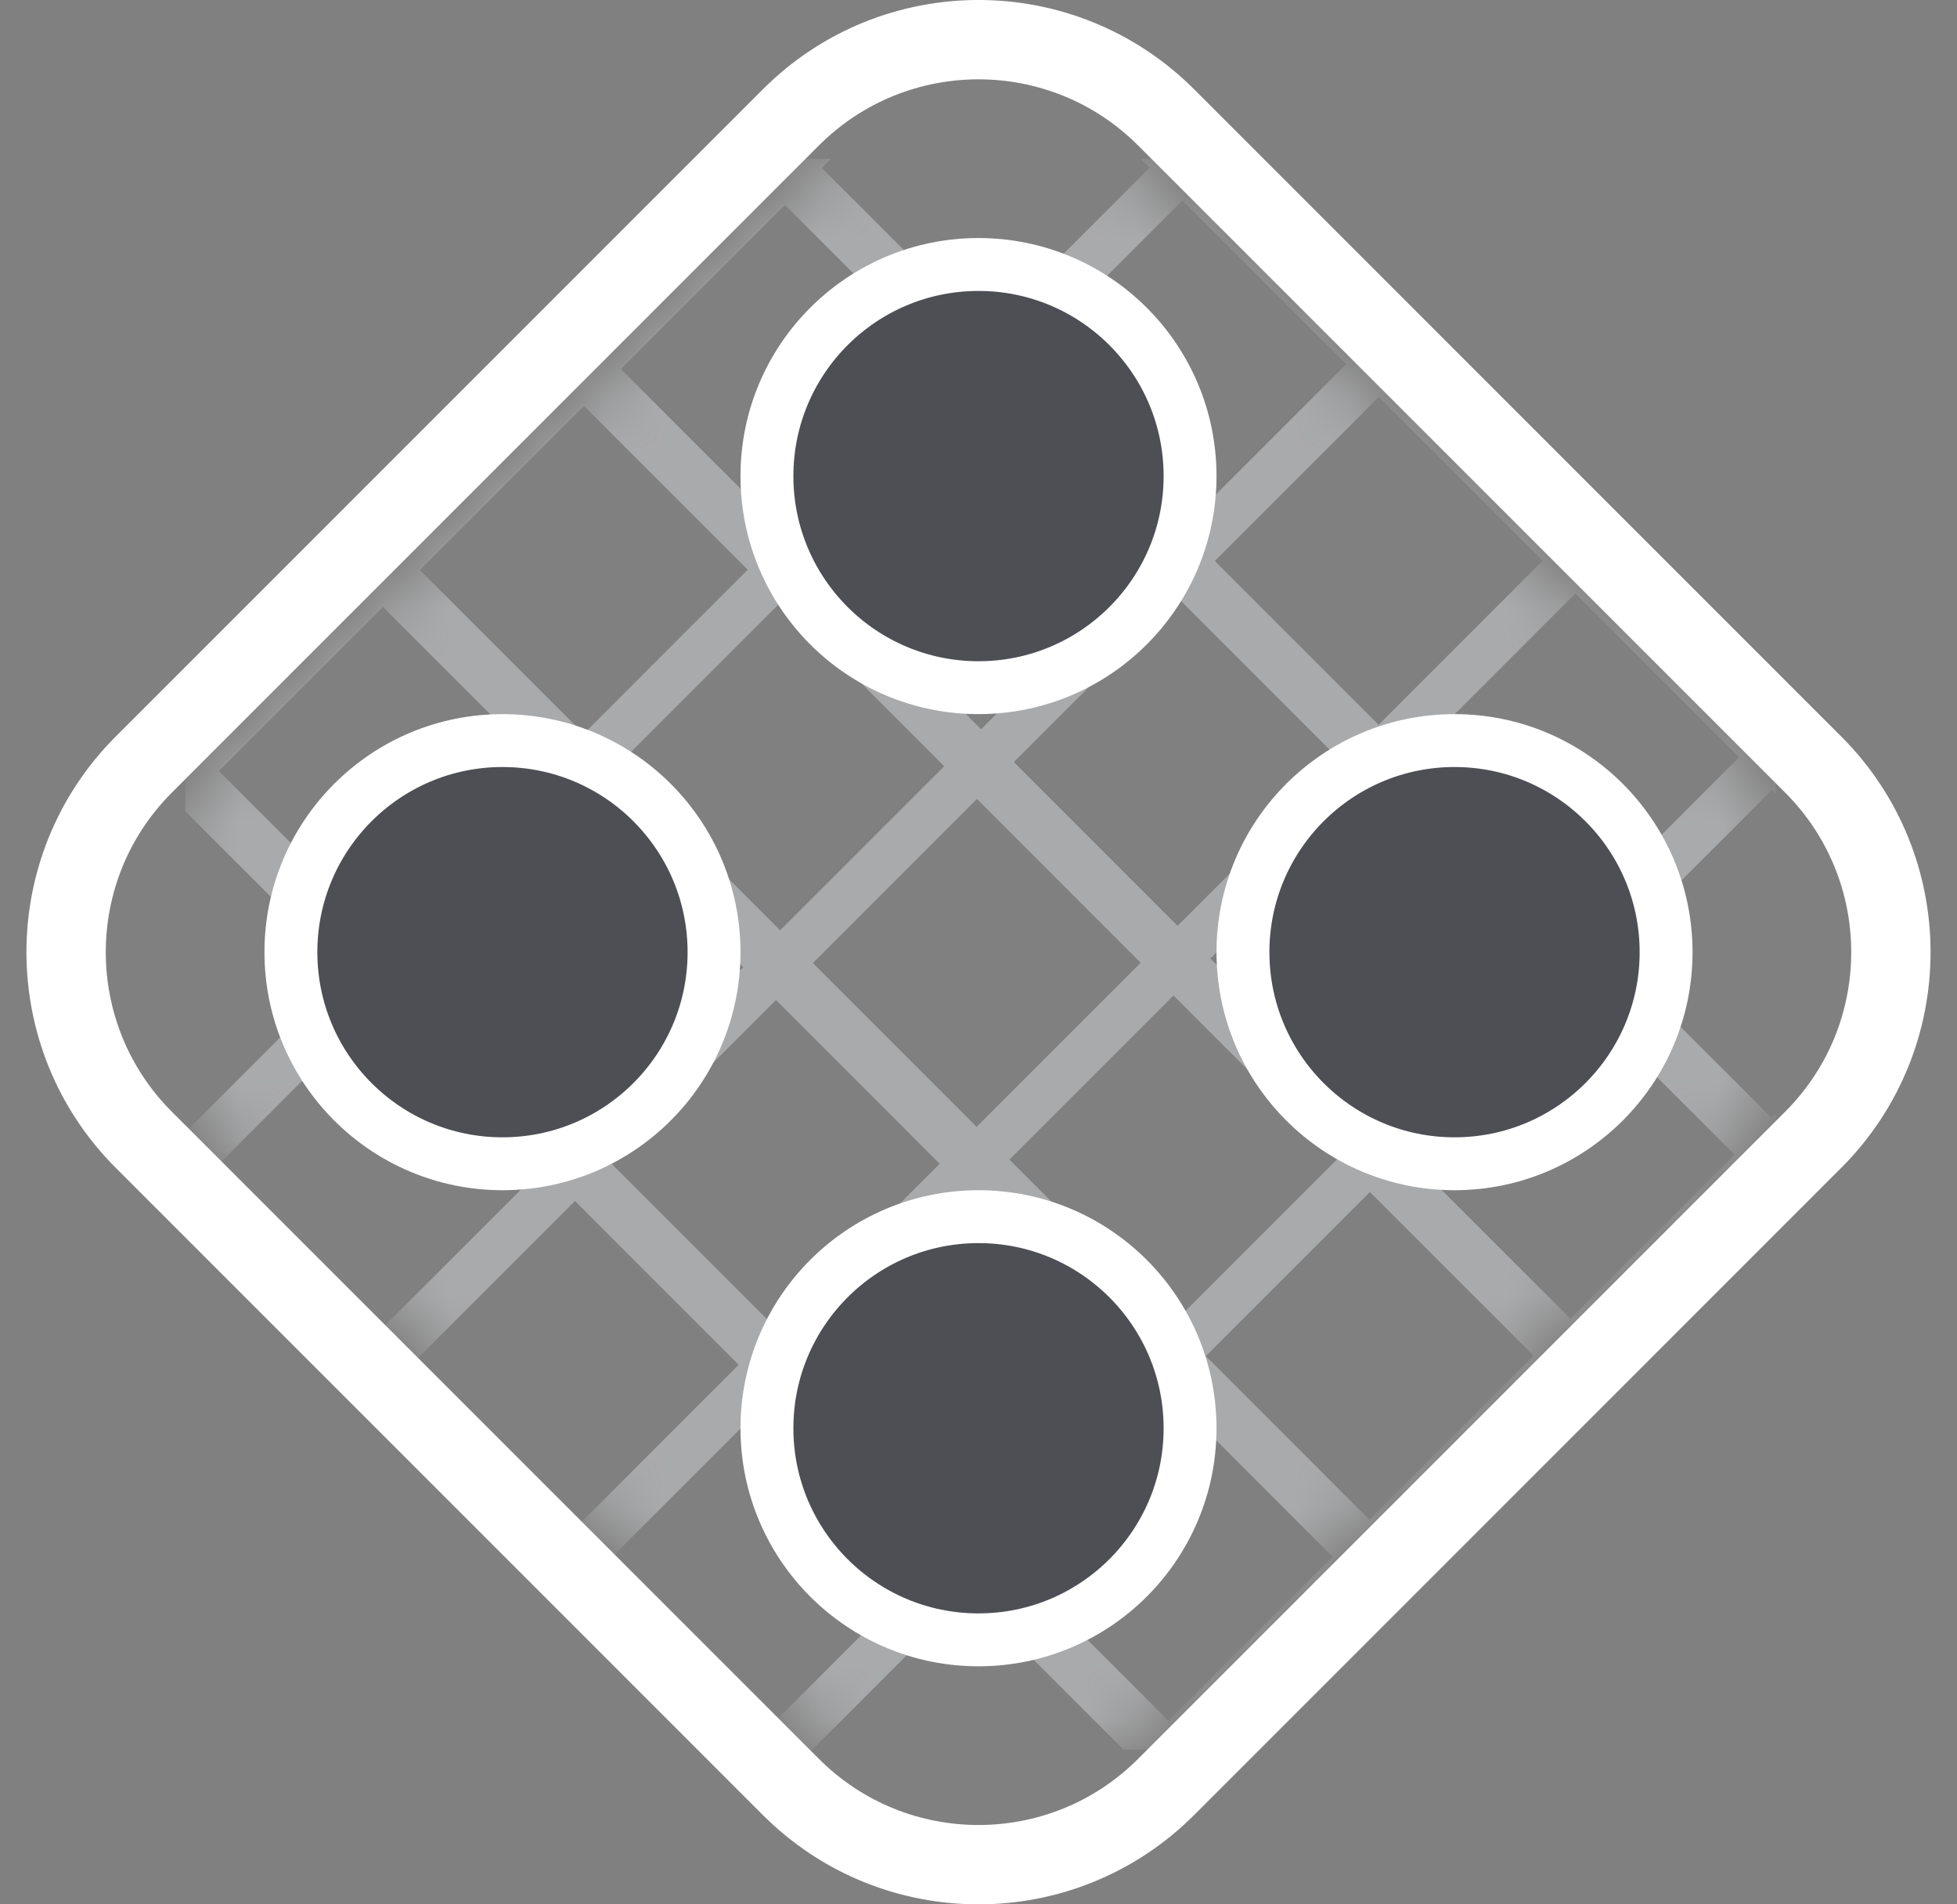
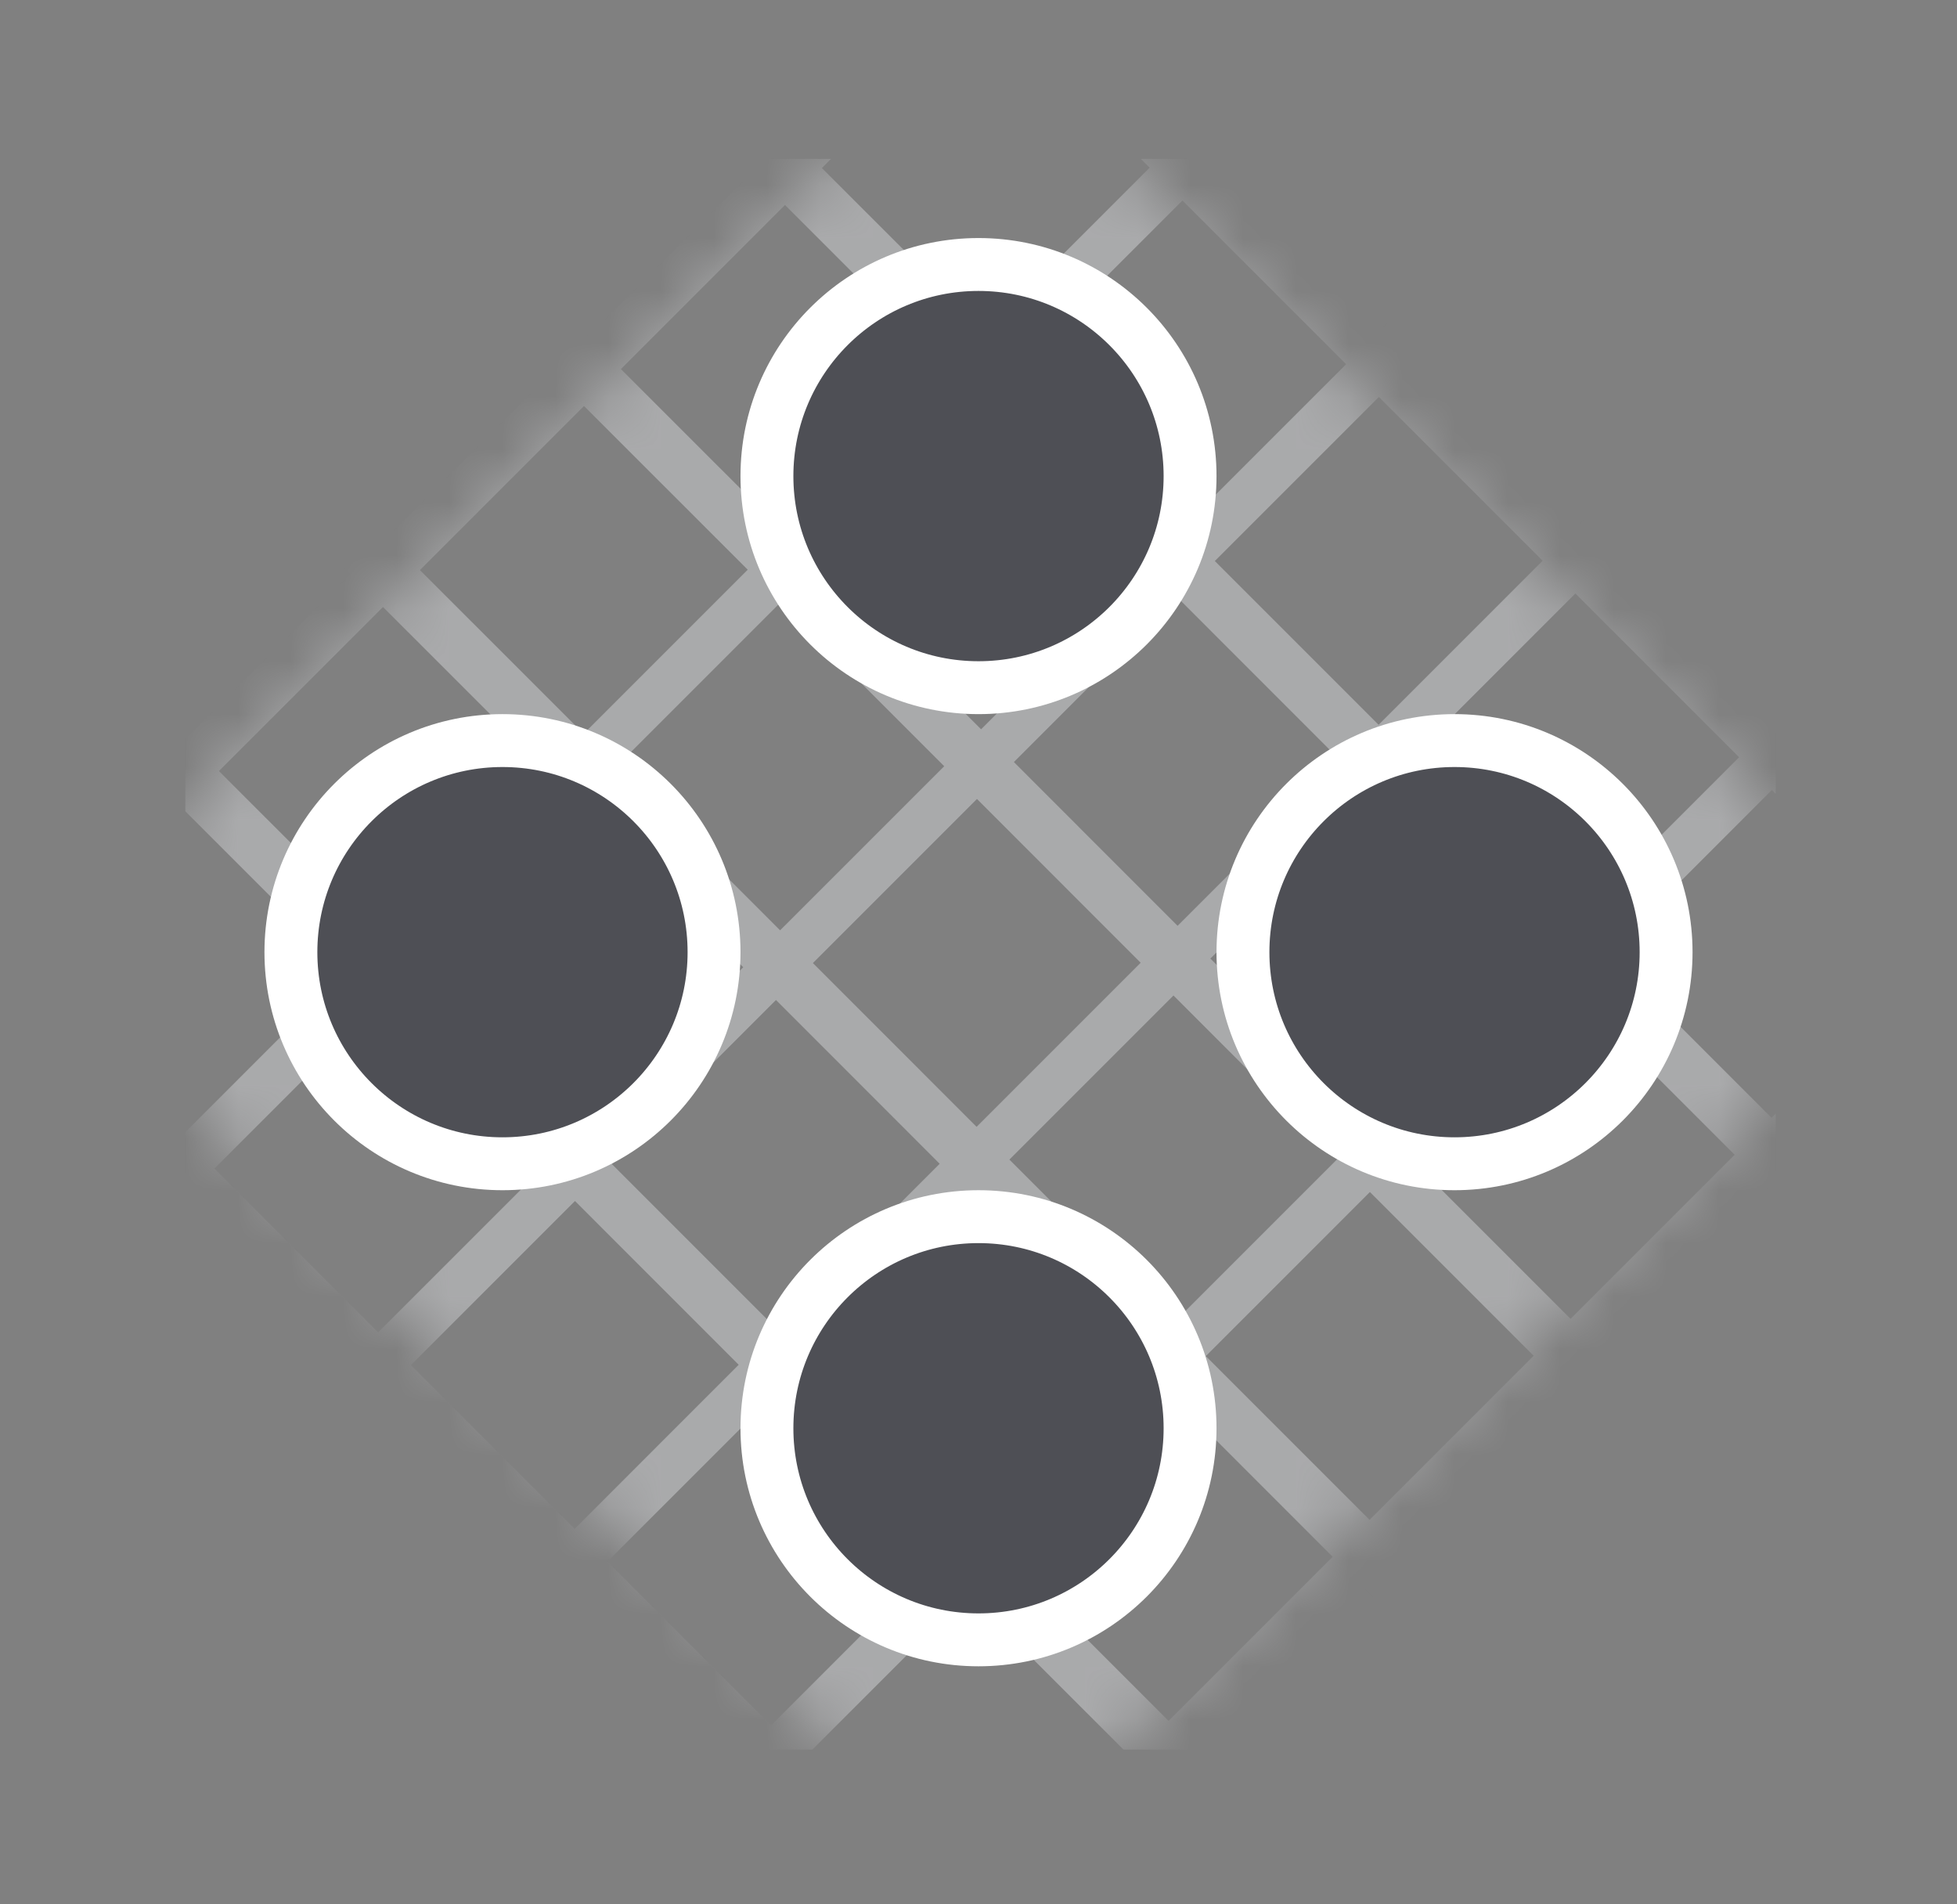
<svg xmlns="http://www.w3.org/2000/svg" width="37" height="36" viewBox="0 0 37 36" fill="none">
  <rect x="0" y="0" width="37" height="36" fill="#808080" stroke="none" />
  <g clip-path="url(#clip0_881_6915)">
    <mask id="mask0_881_6915" style="mask-type:alpha" maskUnits="userSpaceOnUse" x="2" y="2" width="33" height="32">
      <path fill-rule="evenodd" clip-rule="evenodd" d="M21.87 3.646L32.854 14.63C34.715 16.491 34.715 19.509 32.854 21.37L21.87 32.354C20.009 34.215 16.991 34.215 15.13 32.354L4.146 21.37C2.285 19.509 2.285 16.491 4.146 14.63L15.13 3.646C16.991 1.785 20.009 1.785 21.87 3.646Z" fill="white" fill-opacity="0.7" />
    </mask>
    <g mask="url(#mask0_881_6915)">
      <path fill-rule="evenodd" clip-rule="evenodd" d="M19.509 -15.653L22.223 -18.367L21.604 -18.986L18.89 -16.272L16.258 -18.903L15.56 -18.205L18.192 -15.574L15.09 -12.472L12.459 -15.103L11.761 -14.405L14.392 -11.774L11.29 -8.672L8.659 -11.303L7.961 -10.605L10.592 -7.974L7.49 -4.872L4.859 -7.503L4.161 -6.806L6.792 -4.174L3.69 -1.072L1.059 -3.704L0.361 -3.006L2.992 -0.374L-0.11 2.728L-2.741 0.096L-3.439 0.794L-0.808 3.426L-3.91 6.528L-6.541 3.896L-7.239 4.594L-4.608 7.226L-7.71 10.328L-10.341 7.696L-11.039 8.394L-8.408 11.025L-11.509 14.127L-14.141 11.496L-14.839 12.194L-12.207 14.825L-15.309 17.927L-17.941 15.296L-18.639 15.994L-16.007 18.625L-17.869 20.486L-17.249 21.106L-15.388 19.244L-12.293 22.34L-14.154 24.201L-13.535 24.82L-11.673 22.959L-8.578 26.055L-10.439 27.916L-9.82 28.535L-7.959 26.674L-4.863 29.77L-6.724 31.631L-6.105 32.25L-4.244 30.389L-1.148 33.485L-3.009 35.346L-2.39 35.965L-0.529 34.104L2.567 37.2L0.706 39.061L1.325 39.68L3.186 37.819L6.282 40.914L4.421 42.776L5.04 43.395L6.901 41.533L9.997 44.629L8.135 46.49L8.755 47.109L10.616 45.248L13.711 48.344L11.85 50.205L12.469 50.824L14.331 48.963L17.426 52.059L15.565 53.92L16.184 54.539L18.045 52.678L20.831 55.464L21.529 54.766L18.743 51.98L21.845 48.878L24.631 51.664L25.329 50.966L22.543 48.18L25.645 45.078L28.431 47.864L29.129 47.166L26.343 44.38L29.445 41.278L32.231 44.065L32.929 43.367L30.143 40.58L33.245 37.478L36.031 40.265L36.729 39.567L33.943 36.781L37.045 33.678L39.831 36.465L40.529 35.767L37.743 32.981L40.845 29.879L43.631 32.665L44.329 31.967L41.543 29.181L44.645 26.079L47.431 28.865L48.129 28.167L45.343 25.381L48.445 22.279L51.231 25.065L51.929 24.367L49.143 21.581L52.245 18.479L55.031 21.265L55.729 20.567L52.943 17.781L55.657 15.067L55.038 14.448L52.323 17.162L49.228 14.066L51.942 11.352L51.323 10.733L48.609 13.447L45.513 10.351L48.227 7.637L47.608 7.018L44.894 9.732L41.798 6.636L44.512 3.922L43.893 3.303L41.179 6.017L38.083 2.922L40.797 0.207L40.178 -0.412L37.464 2.302L34.368 -0.793L37.083 -3.508L36.463 -4.127L33.749 -1.412L30.654 -4.508L33.368 -7.222L32.749 -7.842L30.034 -5.127L26.939 -8.223L29.653 -10.937L29.034 -11.556L26.32 -8.842L23.224 -11.938L25.938 -14.652L25.319 -15.271L22.605 -12.557L19.509 -15.653ZM-0.444 26.589L2.652 29.685L-0.45 32.787L-3.546 29.691L-0.444 26.589ZM21.226 48.259L18.13 45.163L15.028 48.265L18.124 51.361L21.226 48.259ZM14.416 41.448L17.511 44.544L14.409 47.646L11.314 44.55L14.416 41.448ZM13.796 40.829L10.701 37.733L7.599 40.835L10.694 43.931L13.796 40.829ZM6.986 34.019L10.082 37.114L6.98 40.216L3.884 37.121L6.986 34.019ZM-1.063 25.97L-4.159 22.874L-7.261 25.976L-4.165 29.072L-1.063 25.97ZM-7.873 19.159L-4.778 22.255L-7.88 25.357L-10.976 22.261L-7.873 19.159ZM-8.493 18.54L-11.588 15.444L-14.69 18.546L-11.595 21.642L-8.493 18.54ZM3.271 30.304L6.367 33.399L3.265 36.501L0.169 33.406L3.271 30.304ZM13.882 33.314L10.786 30.219L7.684 33.321L10.78 36.416L13.882 33.314ZM7.071 26.504L10.167 29.6L7.065 32.702L3.969 29.606L7.071 26.504ZM25.026 44.459L21.93 41.363L18.828 44.465L21.924 47.561L25.026 44.459ZM18.215 37.648L21.311 40.744L18.209 43.846L15.114 40.75L18.215 37.648ZM17.596 37.029L14.501 33.934L11.399 37.035L14.494 40.131L17.596 37.029ZM3.356 22.789L6.452 25.885L3.35 28.987L0.254 25.891L3.356 22.789ZM2.737 22.17L-0.359 19.074L-3.461 22.176L-0.365 25.272L2.737 22.17ZM-4.074 15.359L-0.978 18.455L-4.08 21.557L-7.176 18.461L-4.074 15.359ZM-4.693 14.74L-7.789 11.645L-10.89 14.747L-7.795 17.842L-4.693 14.74ZM3.441 15.274L6.537 18.37L3.435 21.472L0.339 18.377L3.441 15.274ZM25.111 36.944L22.015 33.849L18.913 36.95L22.009 40.046L25.111 36.944ZM-3.989 7.845L-0.893 10.941L-3.995 14.042L-7.091 10.947L-3.989 7.845ZM28.826 40.659L25.73 37.563L22.628 40.665L25.724 43.761L28.826 40.659ZM7.156 18.989L10.252 22.085L7.15 25.187L4.054 22.091L7.156 18.989ZM13.966 25.8L10.871 22.704L7.769 25.806L10.865 28.902L13.966 25.8ZM14.586 26.419L17.681 29.515L14.579 32.617L11.484 29.521L14.586 26.419ZM21.396 33.23L18.3 30.134L15.198 33.236L18.294 36.331L21.396 33.23ZM-0.274 11.559L2.822 14.655L-0.28 17.757L-3.376 14.662L-0.274 11.559ZM32.626 36.859L29.53 33.764L26.428 36.866L29.524 39.961L32.626 36.859ZM-0.189 4.045L2.907 7.14L-0.195 10.242L-3.291 7.147L-0.189 4.045ZM6.622 10.855L3.526 7.76L0.424 10.861L3.52 13.957L6.622 10.855ZM7.241 11.475L10.337 14.57L7.235 17.672L4.139 14.576L7.241 11.475ZM14.052 18.285L10.956 15.189L7.854 18.291L10.95 21.387L14.052 18.285ZM14.671 18.904L17.766 22L14.665 25.102L11.569 22.006L14.671 18.904ZM21.481 25.715L18.386 22.619L15.284 25.721L18.379 28.817L21.481 25.715ZM22.101 26.334L25.196 29.43L22.094 32.532L18.998 29.436L22.101 26.334ZM28.911 33.145L25.815 30.049L22.713 33.151L25.809 36.246L28.911 33.145ZM7.326 3.96L10.422 7.055L7.32 10.157L4.224 7.062L7.326 3.96ZM28.996 25.63L25.9 22.534L22.798 25.636L25.894 28.732L28.996 25.63ZM22.186 18.819L25.281 21.915L22.179 25.017L19.084 21.921L22.186 18.819ZM21.566 18.2L18.471 15.104L15.369 18.206L18.464 21.302L21.566 18.2ZM14.756 11.389L17.852 14.485L14.749 17.587L11.654 14.491L14.756 11.389ZM14.137 10.77L11.041 7.675L7.939 10.777L11.035 13.872L14.137 10.77ZM33.33 29.964L36.426 33.059L33.324 36.161L30.228 33.066L33.33 29.964ZM6.707 3.341L3.611 0.245L0.509 3.347L3.605 6.443L6.707 3.341ZM29.615 26.249L32.711 29.345L29.609 32.447L26.513 29.351L29.615 26.249ZM32.796 21.83L29.7 18.734L26.598 21.836L29.694 24.932L32.796 21.83ZM25.985 15.019L29.081 18.115L25.979 21.217L22.884 18.121L25.985 15.019ZM40.226 29.259L37.13 26.164L34.028 29.266L37.124 32.361L40.226 29.259ZM22.271 11.304L25.366 14.4L22.264 17.502L19.169 14.406L22.271 11.304ZM21.651 10.685L18.556 7.589L15.454 10.691L18.549 13.787L21.651 10.685ZM14.841 3.875L17.937 6.97L14.835 10.072L11.739 6.977L14.841 3.875ZM14.222 3.255L11.126 0.16L8.024 3.262L11.12 6.357L14.222 3.255ZM7.411 -3.555L10.507 -0.459L7.405 2.643L4.309 -0.453L7.411 -3.555ZM36.511 25.544L33.415 22.449L30.313 25.551L33.409 28.646L36.511 25.544ZM37.215 18.649L40.311 21.745L37.209 24.847L34.113 21.751L37.215 18.649ZM14.307 -4.259L11.211 -7.355L8.109 -4.253L11.205 -1.157L14.307 -4.259ZM40.93 22.364L44.026 25.459L40.924 28.561L37.828 25.466L40.93 22.364ZM18.022 -0.545L14.926 -3.64L11.824 -0.538L14.92 2.557L18.022 -0.545ZM18.641 0.075L21.736 3.17L18.634 6.272L15.539 3.177L18.641 0.075ZM25.451 6.885L22.356 3.79L19.254 6.891L22.349 9.987L25.451 6.885ZM26.07 7.504L29.166 10.6L26.064 13.702L22.968 10.606L26.07 7.504ZM32.881 14.315L29.785 11.219L26.683 14.321L29.779 17.417L32.881 14.315ZM33.5 14.934L36.596 18.03L33.494 21.132L30.398 18.036L33.5 14.934ZM18.107 -8.059L15.011 -11.155L11.909 -8.053L15.005 -4.957L18.107 -8.059ZM18.726 -7.44L21.822 -4.344L18.72 -1.242L15.624 -4.338L18.726 -7.44ZM25.536 -0.63L22.441 -3.725L19.339 -0.623L22.434 2.472L25.536 -0.63ZM26.155 -0.01L29.251 3.085L26.149 6.187L23.054 3.092L26.155 -0.01ZM32.966 6.8L29.87 3.704L26.768 6.806L29.864 9.902L32.966 6.8ZM44.73 18.564L47.825 21.66L44.724 24.762L41.628 21.666L44.73 18.564ZM36.681 10.515L33.585 7.419L30.483 10.521L33.579 13.617L36.681 10.515ZM37.3 11.134L40.396 14.23L37.294 17.332L34.198 14.236L37.3 11.134ZM44.111 17.945L41.015 14.849L37.913 17.951L41.009 21.047L44.111 17.945ZM18.811 -14.955L21.907 -11.859L18.805 -8.757L15.709 -11.853L18.811 -14.955ZM51.625 17.86L48.53 14.764L45.428 17.866L48.523 20.962L51.625 17.86ZM44.815 11.049L47.91 14.145L44.809 17.247L41.713 14.151L44.815 11.049ZM44.196 10.43L41.1 7.334L37.998 10.436L41.094 13.532L44.196 10.43ZM37.385 3.619L40.481 6.715L37.379 9.817L34.283 6.721L37.385 3.619ZM36.766 3L33.67 -0.096L30.568 3.006L33.664 6.102L36.766 3ZM29.955 -3.81L33.051 -0.715L29.949 2.387L26.854 -0.708L29.955 -3.81ZM29.336 -4.429L26.241 -7.525L23.139 -4.423L26.234 -1.328L29.336 -4.429ZM22.526 -11.24L25.622 -8.144L22.52 -5.042L19.424 -8.138L22.526 -11.24Z" fill="#BBBCBE" />
    </g>
  </g>
-   <path d="M22.047 2.219L34.281 14.453C36.24 16.412 36.24 19.588 34.281 21.547L22.047 33.781C20.088 35.74 16.912 35.74 14.953 33.781L2.719 21.547C0.76 19.588 0.76 16.412 2.719 14.453L14.953 2.219C16.912 0.26 20.088 0.26 22.047 2.219Z" stroke="white" stroke-width="1.5" />
  <path d="M13.5 18C13.5 20.209 11.709 22 9.5 22C7.291 22 5.5 20.209 5.5 18C5.5 15.791 7.291 14 9.5 14C11.709 14 13.5 15.791 13.5 18Z" fill="#4E4F55" stroke="white" />
  <path d="M31.5 18C31.5 20.209 29.709 22 27.5 22C25.291 22 23.5 20.209 23.5 18C23.5 15.791 25.291 14 27.5 14C29.709 14 31.5 15.791 31.5 18Z" fill="#4E4F55" stroke="white" />
  <path d="M22.5 27C22.5 29.209 20.709 31 18.5 31C16.291 31 14.5 29.209 14.5 27C14.5 24.791 16.291 23 18.5 23C20.709 23 22.5 24.791 22.5 27Z" fill="#4E4F55" stroke="white" />
  <path d="M22.5 9C22.5 11.209 20.709 13 18.5 13C16.291 13 14.5 11.209 14.5 9C14.5 6.791 16.291 5 18.5 5C20.709 5 22.5 6.791 22.5 9Z" fill="#4E4F55" stroke="white" />
  <defs>
    <clipPath id="clip0_881_6915">
      <rect width="30.076" height="30.076" fill="white" transform="translate(3.5 3)" />
    </clipPath>
  </defs>
</svg>